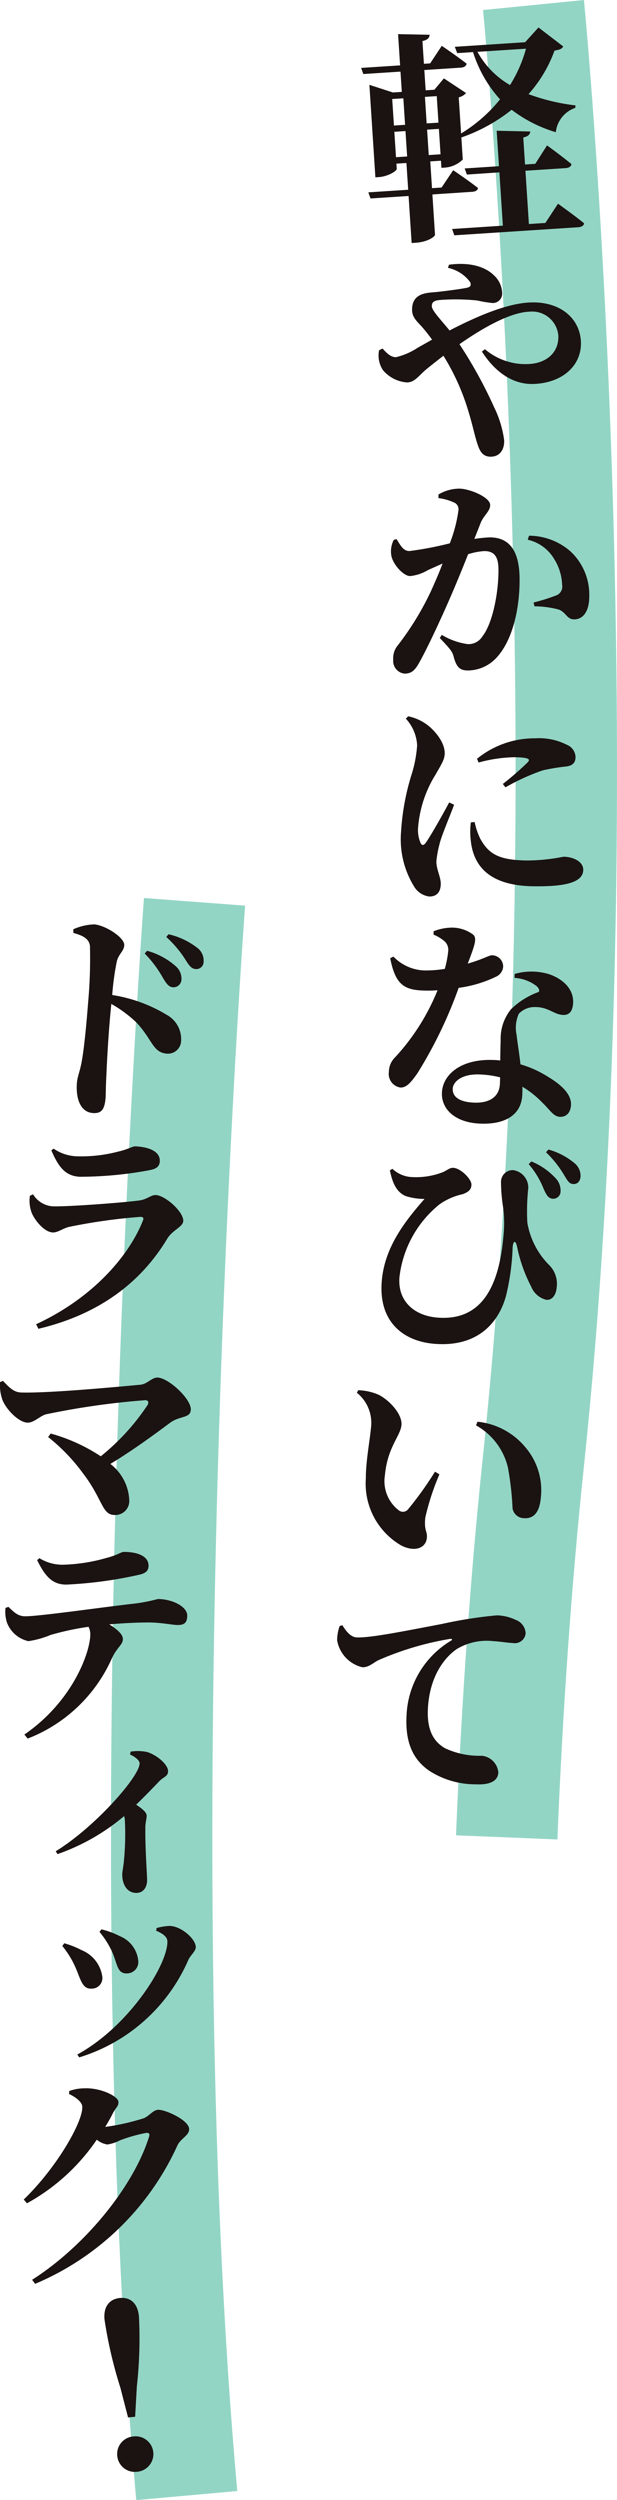
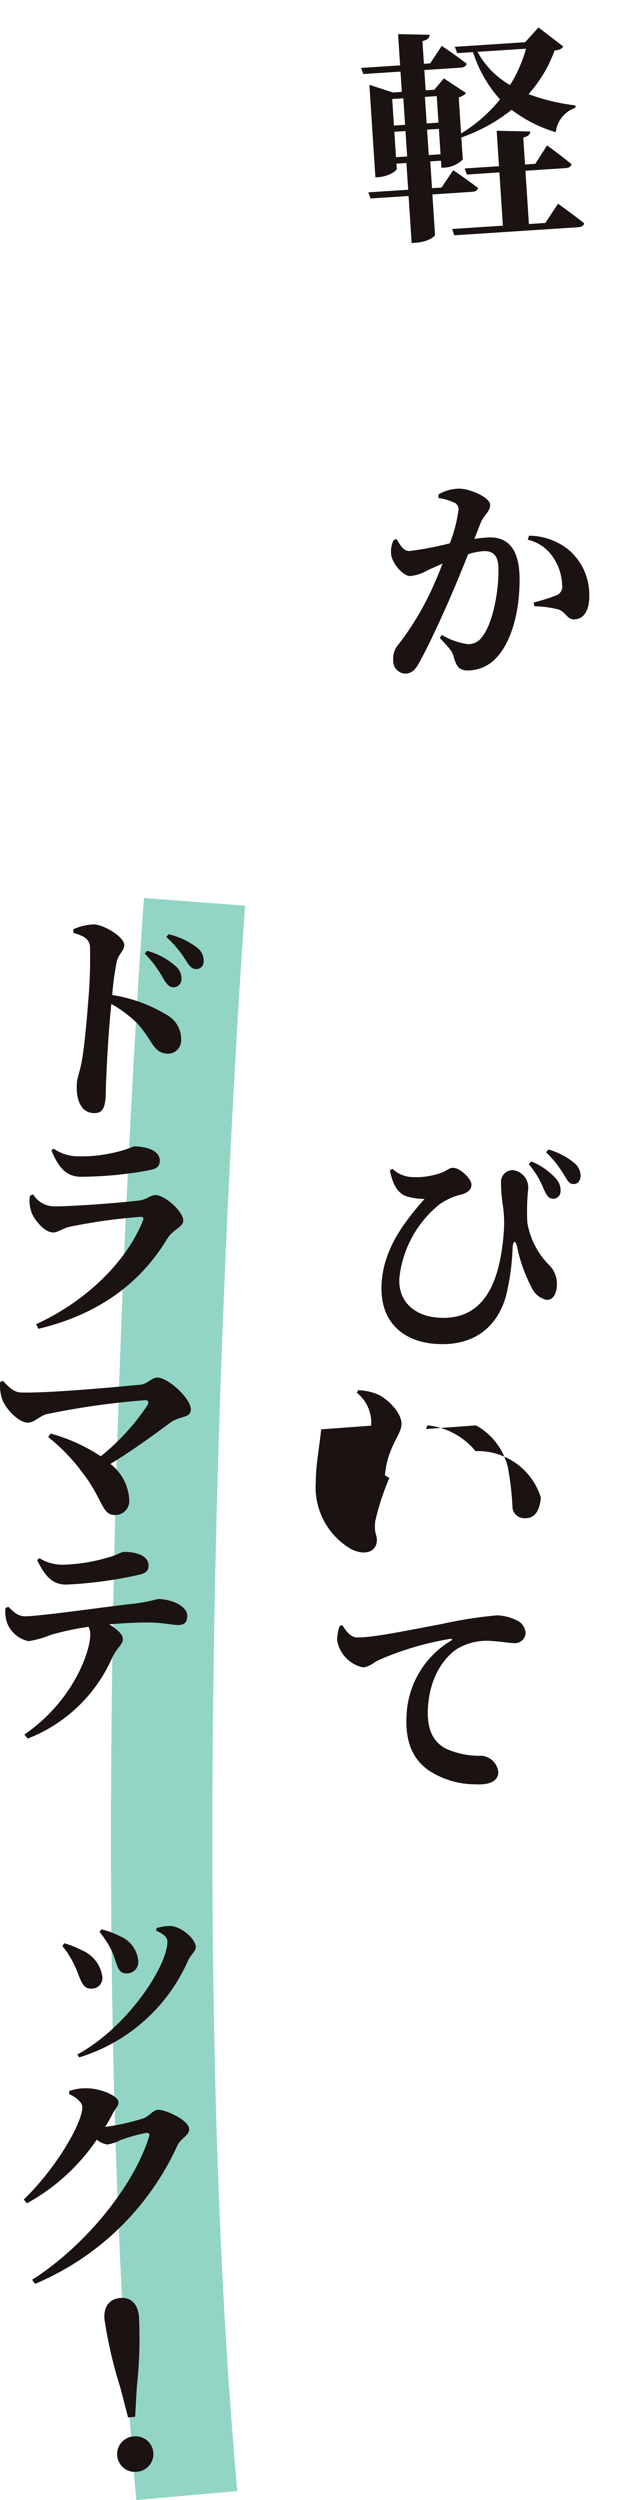
<svg xmlns="http://www.w3.org/2000/svg" width="67.236" height="272.129" viewBox="0 0 67.236 272.129">
  <g id="グループ_4546" data-name="グループ 4546" transform="translate(5753 -3630.999)">
    <path id="パス_1945" data-name="パス 1945" d="M14.848,272.128c-6.624-73.765.765-173.388.839-174.385l11.025.832c-.075.989-7.4,99.72-.854,172.566Z" transform="translate(-5753 3631)" fill="#93d5c5" />
    <path id="パス_1946" data-name="パス 1946" d="M7.987,101.15a6,6,0,0,1,2.285-.535c1.213.093,3.331,1.448,3.269,2.272-.054.7-.606.9-.819,1.793a29.29,29.29,0,0,0-.493,3.623,16.3,16.3,0,0,1,5.937,2.157,3.009,3.009,0,0,1,1.569,2.825,1.427,1.427,0,0,1-1.546,1.4c-1.553-.117-1.547-1.483-3.307-3.373a13.613,13.613,0,0,0-2.75-2.038c-.271,2.614-.455,5.7-.538,7.769-.071,1.261-.06,2.092-.084,2.407-.1,1.286-.427,1.774-1.4,1.7-1.287-.1-1.868-1.459-1.73-3.279.049-.655.31-1.2.512-2.254.331-1.8.6-5.054.709-6.487a53.261,53.261,0,0,0,.2-6.181c-.11-.815-.841-1.138-1.8-1.4Zm8.046,2.34a7.782,7.782,0,0,1,3.141,1.7,1.79,1.79,0,0,1,.6,1.437.87.87,0,0,1-.966.83c-.411-.033-.678-.393-1.046-1.007a12.532,12.532,0,0,0-1.995-2.665Zm2.332-1.8a7.967,7.967,0,0,1,3.064,1.427,1.737,1.737,0,0,1,.759,1.569.788.788,0,0,1-.889.789c-.46-.036-.724-.422-1.137-1.088a12.043,12.043,0,0,0-2.04-2.4Z" transform="translate(-5753 3631)" fill="#1a1311" />
    <path id="パス_1947" data-name="パス 1947" d="M3.26,130.151,3.608,130a2.713,2.713,0,0,0,2.079,1.3c1.457.072,7.589-.382,9.476-.631.907-.126,1.271-.618,1.829-.592,1.021.05,3.027,1.828,2.978,2.824-.032.655-1.167.966-1.75,1.935-2.49,4.137-6.724,8.069-14.039,9.8l-.243-.5c6.152-2.839,10.1-7.417,11.628-11.262.136-.309.02-.411-.248-.425a61.572,61.572,0,0,0-7.819,1.1c-.715.183-1.2.623-1.757.6-1.021-.05-2.185-1.616-2.367-2.379a3.6,3.6,0,0,1-.115-1.613m13.063-2.792a41.381,41.381,0,0,1-7.63.721c-1.555-.076-2.31-1.037-3.1-2.877l.252-.183a4.723,4.723,0,0,0,2.662.836,15.726,15.726,0,0,0,4.308-.5c1.23-.28,1.588-.6,1.951-.586,1.652.081,2.7.643,2.647,1.639-.024.487-.308.813-1.093.945" transform="translate(-5753 3631)" fill="#1a1311" />
    <path id="パス_1948" data-name="パス 1948" d="M.322,150.3c.71.749,1.185,1.248,2.01,1.269,3.088.082,10.525-.622,12.987-.849.732-.079,1.238-.795,1.844-.779,1.193.032,3.661,2.31,3.63,3.478-.025.971-1.135.65-2.226,1.425-1.563,1.15-3.846,2.865-6.539,4.5a5.267,5.267,0,0,1,2.059,3.971,1.524,1.524,0,0,1-1.648,1.585c-1.336-.035-1.267-1.759-3.382-4.516a20.364,20.364,0,0,0-3.812-3.967l.277-.382a19.089,19.089,0,0,1,5.457,2.478,24.6,24.6,0,0,0,5.084-5.557c.2-.336.088-.582-.3-.544a83.306,83.306,0,0,0-10.793,1.54c-.637.2-1.287.915-1.968.9-.973-.026-2.37-1.474-2.756-2.53A4.97,4.97,0,0,1,0,150.442Z" transform="translate(-5753 3631)" fill="#1a1311" />
    <path id="パス_1949" data-name="パス 1949" d="M.919,174.9c.606.586,1.043,1.025,1.822,1.027,1.631,0,8.81-1.046,12.072-1.4a18.739,18.739,0,0,0,2.385-.479c1.557,0,3.209.811,3.206,1.809,0,.828-.391,1.021-1.049,1.02-.534,0-1.775-.274-3.186-.277-1.1,0-2.628.064-4.258.206.875.563,1.481,1.075,1.48,1.61,0,.608-.636.875-1.2,2.089a16.6,16.6,0,0,1-9.172,8.733l-.364-.439c5.29-3.634,7.178-8.981,7.184-10.9a1.8,1.8,0,0,0-.192-.828,30.256,30.256,0,0,0-4.14.889,10.063,10.063,0,0,1-2.409.674,3.242,3.242,0,0,1-2.331-2A3.752,3.752,0,0,1,.6,175.016ZM4.291,169.6a4.775,4.775,0,0,0,2.65.712,18.8,18.8,0,0,0,4.674-.741c1.218-.312,1.559-.652,1.9-.651,1.629.005,2.675.542,2.672,1.492,0,.511-.246.826-1.025.994a45.384,45.384,0,0,1-7.935,1.072c-1.533,0-2.309-.906-3.179-2.66Z" transform="translate(-5753 3631)" fill="#1a1311" />
-     <path id="パス_1950" data-name="パス 1950" d="M14.237,190.659a4.962,4.962,0,0,1,1.777.037c1.077.317,2.289,1.362,2.3,2.067.012.607-.475.618-.951,1.114-.618.645-1.5,1.563-2.524,2.556.667.449,1.136.828,1.143,1.193.007.341-.13.684-.144,1.243-.024,2.36.173,4.861.192,5.735.016.778-.383,1.418-1.138,1.434-1.044.022-1.551-.915-1.572-1.936-.007-.365.106-.806.166-1.39a29.722,29.722,0,0,0,.127-4.428,2.16,2.16,0,0,0-.086-.607,23.043,23.043,0,0,1-7.257,4.138l-.2-.312c4.251-2.593,9.17-8.165,9.141-9.575-.009-.365-.6-.767-1.042-.951Z" transform="translate(-5753 3631)" fill="#1a1311" />
    <path id="パス_1951" data-name="パス 1951" d="M6.793,211.817l.207-.3a9.615,9.615,0,0,1,1.882.745,3.659,3.659,0,0,1,2.271,2.923,1.153,1.153,0,0,1-1.212,1.27c-1.022.044-1.17-1.119-1.762-2.408a10.024,10.024,0,0,0-1.386-2.23m1.839,12.122-.208-.308c5.663-3.1,9.921-9.879,9.814-12.357-.019-.438-.473-.809-1.217-1.117l.038-.294a5.933,5.933,0,0,1,1.352-.229c1.217-.052,2.884,1.336,2.925,2.284.021.462-.6.9-.839,1.474A19.029,19.029,0,0,1,8.632,223.939m2.21-13.66.207-.277a8.76,8.76,0,0,1,2.005.741,3.216,3.216,0,0,1,2.017,2.737,1.239,1.239,0,0,1-1.208,1.32c-1.118.048-1.043-1-1.663-2.388a9.836,9.836,0,0,0-1.358-2.133" transform="translate(-5753 3631)" fill="#1a1311" />
    <path id="パス_1952" data-name="パス 1952" d="M7.549,227.6a4.79,4.79,0,0,1,1.685-.294c1.652-.074,3.624.83,3.669,1.461.038.509-.3.632-.635,1.314-.233.482-.516.942-.8,1.426a24.8,24.8,0,0,0,4.2-.944c.615-.265,1.008-.879,1.542-.918.729-.053,3.323,1.072,3.4,2.068.051.7-.878,1.015-1.26,1.776a29.7,29.7,0,0,1-15.525,15.1l-.326-.44c5.919-3.777,11.1-10.305,12.735-15.549.122-.35-.009-.463-.3-.441a16.7,16.7,0,0,0-2.892.823,4.336,4.336,0,0,1-1.334.44,2.345,2.345,0,0,1-1.161-.525,22.013,22.013,0,0,1-7.612,6.926l-.347-.413c3.665-3.539,6.492-8.552,6.377-10.129-.036-.46-.633-.977-1.442-1.357Z" transform="translate(-5753 3631)" fill="#1a1311" />
    <path id="パス_1953" data-name="パス 1953" d="M15.141,252.121a47.26,47.26,0,0,1-.227,7.619l-.188,3.316-.773.077-.829-3.216a48.071,48.071,0,0,1-1.733-7.427c-.145-1.476.584-2.255,1.673-2.362s1.932.518,2.077,1.993M12.775,267.3a1.913,1.913,0,0,1,1.748-2.1,1.934,1.934,0,1,1,.377,3.847,1.922,1.922,0,0,1-2.125-1.746" transform="translate(-5753 3631)" fill="#1a1311" />
-     <path id="パス_1954" data-name="パス 1954" d="M60.738,200.22l-11.045-.451c.593-14.534,1.584-28.449,2.943-41.357,7.947-75.5.078-156.51,0-157.32L63.634,0c.082.821,8.064,82.922,0,159.57-1.334,12.675-2.309,26.353-2.893,40.651" transform="translate(-5753 3631)" fill="#93d5c5" />
    <path id="パス_1955" data-name="パス 1955" d="M47.12,21.164l.285,4.39c.012.17-.752.781-2.087.867l-.461.031-.333-5.12-4.148.27-.239-.667,4.343-.282-.19-2.911-1.092.07.037.558c.016.244-.968.844-1.963.909l-.365.023L40.253,9.233l2.563.832.97-.063-.144-2.208-4.051.264-.238-.667L43.6,7.115l-.221-3.4,3.44.068c-.028.319-.183.547-.784.685l.161,2.474.68-.044,1.264-1.91s1.682,1.134,2.71,1.944c-.056.271-.29.409-.655.432l-3.954.258.144,2.207.946-.061,1.04-1.238,2.419,1.6a1.617,1.617,0,0,1-.8.467l.257,3.93a16.32,16.32,0,0,0,4.241-3.712,13.963,13.963,0,0,1-2.942-5.144l-1.723.113-.263-.69,7.665-.5,1.455-1.606,2.694,2.066c-.153.278-.391.366-.947.451a14.367,14.367,0,0,1-2.833,4.741,22.066,22.066,0,0,0,5.123,1.225l-.031.271a3.154,3.154,0,0,0-2.118,2.647,14.865,14.865,0,0,1-4.812-2.44,18.538,18.538,0,0,1-5.481,3.013l.156,2.4a3.1,3.1,0,0,1-1.941.88l-.388.027-.05-.777-1.164.075.189,2.912,1.043-.067,1.265-1.887s1.684,1.134,2.71,1.944c-.055.272-.316.387-.656.409ZM42.74,10.777l.189,2.887,1.213-.079L43.954,10.7Zm.413,6.332,1.213-.079-.18-2.765-1.213.079Zm3.154-6.564.187,2.888,1.286-.085-.187-2.886Zm1.7,6.248-.181-2.766-1.284.084.18,2.767Zm12.8,5.38s1.762,1.25,2.843,2.13c-.032.27-.291.409-.655.432l-13.489.878-.239-.69,5.531-.361-.378-5.8L50.877,19l-.239-.667,3.737-.243-.252-3.859,3.661.08c-.029.294-.186.523-.762.657l.192,2.936,1.116-.072,1.282-2.008s1.663,1.207,2.668,2.043c-.056.271-.291.409-.655.432l-4.367.285.378,5.8,1.794-.117ZM52.03,5.641a9.429,9.429,0,0,0,3.549,3.618A14.848,14.848,0,0,0,57.32,5.3Z" transform="translate(-5753 3631)" fill="#1a1311" />
-     <path id="パス_1956" data-name="パス 1956" d="M48.926,28.812c2.542-.344,4.128.372,4.915,1.169a2.7,2.7,0,0,1,.877,1.865,1.021,1.021,0,0,1-1.05,1.136A13.283,13.283,0,0,1,52,32.707a22.935,22.935,0,0,0-3.971-.062c-.607.049-.992.162-.97.7.019.487,1.059,1.54,1.929,2.625,3.2-1.659,6.359-2.953,8.791-3.05,3.329-.131,5.425,1.783,5.525,4.287.1,2.528-1.942,4.459-5.127,4.585-2.212.086-4.162-1.2-5.665-3.526l.33-.257a6.808,6.808,0,0,0,4.739,1.615c1.944-.077,3.335-1.228,3.261-3.1a2.861,2.861,0,0,0-3.146-2.6c-2.09.082-5,1.707-7.627,3.54a49.149,49.149,0,0,1,3.778,6.862A11.608,11.608,0,0,1,54.939,47.9c.043,1.069-.491,1.771-1.388,1.807-.755.03-1.183-.342-1.489-1.28-.3-.841-.546-2.121-.993-3.564A24.723,24.723,0,0,0,48.32,38.72c-.686.538-1.347,1.052-1.937,1.537-.823.715-1.188,1.337-2.014,1.371a3.8,3.8,0,0,1-2.634-1.333,2.891,2.891,0,0,1-.426-2.174l.382-.186c.432.495.914.962,1.472.94a7.35,7.35,0,0,0,2.3-.991c.547-.314,1.072-.6,1.62-.917q-.542-.745-1-1.275c-.587-.682-1.213-1.12-1.176-2.047.026-1.8,1.707-1.771,2.6-1.855,1.407-.154,2.883-.359,3.414-.476.338-.086.452-.262.317-.6a4.024,4.024,0,0,0-2.422-1.558Z" transform="translate(-5753 3631)" fill="#1a1311" />
    <path id="パス_1957" data-name="パス 1957" d="M51.691,58.661a14.915,14.915,0,0,1,1.628-.169c1.947-.028,3.253,1.147,3.3,4.383.044,3.114-.661,6.628-2.433,8.623a4.3,4.3,0,0,1-3.142,1.481c-.95.014-1.32-.37-1.629-1.583-.154-.485-.3-.7-1.489-1.95l.214-.344a7.466,7.466,0,0,0,2.814,1.006,1.777,1.777,0,0,0,1.619-.849c1.147-1.452,1.78-4.916,1.744-7.349-.017-1.291-.44-1.941-1.56-1.925a7.219,7.219,0,0,0-1.747.341C50.375,61.94,49.645,63.7,49.08,65c-1.061,2.45-2.549,5.634-3.4,7.13-.523.956-.933,1.182-1.59,1.191a1.38,1.38,0,0,1-1.239-1.516,2.178,2.178,0,0,1,.538-1.613,31.433,31.433,0,0,0,3.638-5.99c.425-.955.85-1.91,1.2-2.864-.605.276-1.185.528-1.62.728a4.633,4.633,0,0,1-1.915.636c-.705.01-1.866-1.239-2.051-2.234a2.76,2.76,0,0,1,.268-1.708l.315-.077c.473.8.774,1.3,1.4,1.294a36.256,36.256,0,0,0,4.393-.84,15.551,15.551,0,0,0,.946-3.639.8.8,0,0,0-.375-.75,5.813,5.813,0,0,0-1.809-.533l0-.39a4.481,4.481,0,0,1,2.229-.64c1.12-.016,3.4.926,3.408,1.777.01.681-.667,1.081-1.02,1.913Zm5.958-.352A6.9,6.9,0,0,1,62.15,60a6.426,6.426,0,0,1,2.064,4.838c.021,1.484-.524,2.537-1.595,2.577-.851.037-.911-.766-1.741-1.071a10.756,10.756,0,0,0-2.634-.351l-.1-.412a20.659,20.659,0,0,0,2.375-.74,1.03,1.03,0,0,0,.737-1.179A5.616,5.616,0,0,0,60.36,60.8a4.482,4.482,0,0,0-2.852-2.052Z" transform="translate(-5753 3631)" fill="#1a1311" />
-     <path id="パス_1958" data-name="パス 1958" d="M49.484,87.593c-.479,1.308-1.383,3.39-1.589,4.286a12.08,12.08,0,0,0-.342,1.871c-.011.874.49,1.709.479,2.464-.011.9-.455,1.379-1.259,1.369a2.266,2.266,0,0,1-1.665-1.116A9.786,9.786,0,0,1,43.7,90.584a26.305,26.305,0,0,1,1.128-6.215,13.354,13.354,0,0,0,.627-3.252,4.613,4.613,0,0,0-1.227-2.889l.247-.264a5.209,5.209,0,0,1,1.935.828c.749.5,2.069,1.877,2.051,3.215-.009.682-.356,1.164-.979,2.275a12.8,12.8,0,0,0-1.927,5.864,3.516,3.516,0,0,0,.247,1.535c.142.368.361.394.608.033.621-.893,1.891-3.163,2.54-4.372Zm2.238,1.879a7.53,7.53,0,0,0,.61,1.809c.927,1.691,2.062,2.34,5.078,2.379a20.581,20.581,0,0,0,4-.41c1.046.013,2.16.516,2.148,1.44-.021,1.532-2.507,1.816-5.451,1.777-4.623-.06-6.494-2.08-6.8-4.932a8.031,8.031,0,0,1,0-2.019Zm.261-6.883a9.933,9.933,0,0,1,6.333-2.228,6.727,6.727,0,0,1,3.446.7,1.493,1.493,0,0,1,.955,1.352c-.008.632-.353.92-.962,1.009a22.635,22.635,0,0,0-2.609.428A23.457,23.457,0,0,0,55.081,85.7l-.287-.369A32.008,32.008,0,0,0,57.478,83c.271-.288.4-.554-1.4-.579A15.638,15.638,0,0,0,52.149,83Z" transform="translate(-5753 3631)" fill="#1a1311" />
-     <path id="パス_1959" data-name="パス 1959" d="M47.252,101.366a5.464,5.464,0,0,1,2.039-.4,3.869,3.869,0,0,1,2.256.755c.47.386.193,1.154-.576,3.165,1.752-.508,2.329-.921,2.646-.908a1.222,1.222,0,0,1,1.213,1.246,1.3,1.3,0,0,1-.778,1.086,13.363,13.363,0,0,1-4.071,1.213,47.951,47.951,0,0,1-4.494,9.3c-.674.945-1.165,1.581-1.869,1.55a1.5,1.5,0,0,1-1.241-1.71,2.222,2.222,0,0,1,.677-1.577,23.922,23.922,0,0,0,4.626-7.3,13.959,13.959,0,0,1-1.682.025c-2.04-.09-2.937-.76-3.476-3.511l.349-.181a4.913,4.913,0,0,0,3.3,1.508,12.525,12.525,0,0,0,2.3-.169,11.579,11.579,0,0,0,.378-1.98,1.272,1.272,0,0,0-.559-1.146,4.181,4.181,0,0,0-1.046-.6Zm8.834,4.645a6.571,6.571,0,0,1,3.8.042c1.631.582,2.628,1.721,2.57,3.082-.035.8-.327,1.374-1.1,1.34-.972-.042-1.6-.848-2.959-.858a2.38,2.38,0,0,0-1.857.722,3.683,3.683,0,0,0-.246,2.3c.067.685.282,1.913.422,3.209a11.62,11.62,0,0,1,2.985,1.347c1.519.9,2.571,1.938,2.522,3.057-.042.971-.618,1.336-1.2,1.311-.728-.032-1.064-.728-1.976-1.6a10.3,10.3,0,0,0-2.12-1.675c.012.292,0,.583-.013.876-.094,2.162-1.821,3.257-4.617,3.136-2.7-.117-4.218-1.571-4.14-3.37.085-1.969,2.085-3.708,5.657-3.554a6.435,6.435,0,0,1,.7.056c.009-.755.016-1.51.045-2.167a5.089,5.089,0,0,1,1.121-3.408,8.374,8.374,0,0,1,3.029-1.89c.106-.19.016-.39-.217-.62a4.388,4.388,0,0,0-2.42-.908ZM54.5,117.265a10.488,10.488,0,0,0-2.2-.313c-1.994-.087-2.933.8-2.965,1.551-.035.8.6,1.438,2.3,1.512,1.75.076,2.78-.66,2.84-2.044Z" transform="translate(-5753 3631)" fill="#1a1311" />
    <path id="パス_1960" data-name="パス 1960" d="M42.48,127.393l.281-.173a3.325,3.325,0,0,0,1.906.883,8.049,8.049,0,0,0,3.6-.519c.582-.271.747-.5,1.159-.468.823.064,2,1.28,1.95,1.861-.036.437-.2.715-.934,1a6.939,6.939,0,0,0-2.551,1.114,11.914,11.914,0,0,0-4.363,7.947c-.2,2.593,1.62,4.178,4.141,4.377,4.558.362,6.723-2.955,7.209-9.086a12.97,12.97,0,0,0-.059-2.956,18.19,18.19,0,0,1-.224-2.7,1.275,1.275,0,0,1,1.323-1.309,1.917,1.917,0,0,1,1.649,1.96,23.551,23.551,0,0,0-.1,3.772,8.578,8.578,0,0,0,2.3,4.525,2.883,2.883,0,0,1,.9,2.485c-.063.8-.454,1.427-1.134,1.374a2.379,2.379,0,0,1-1.643-1.423,16.607,16.607,0,0,1-1.535-4.317c-.159-.769-.43-.741-.491.033a26.016,26.016,0,0,1-.706,5.214c-.664,2.533-2.719,5.686-7.809,5.284C44,146,41.24,143.929,41.6,139.47c.291-3.684,2.518-6.533,4.662-8.972a6.715,6.715,0,0,1-2.047-.309c-.922-.39-1.414-1.258-1.73-2.8m16.765,2.037a9.412,9.412,0,0,0-1.638-2.716l.292-.293a7.379,7.379,0,0,1,2.68,1.871,1.891,1.891,0,0,1,.5,1.406.794.794,0,0,1-.89.782c-.459-.06-.651-.417-.942-1.05m2.2-1.557a11.4,11.4,0,0,0-1.953-2.448l.268-.3a7.669,7.669,0,0,1,2.857,1.5,1.778,1.778,0,0,1,.641,1.44c-.039.51-.336.876-.868.81-.388-.031-.6-.438-.945-1" transform="translate(-5753 3631)" fill="#1a1311" />
-     <path id="パス_1961" data-name="パス 1961" d="M40.449,155.178a4.188,4.188,0,0,0-1.561-3.58l.148-.28a6.034,6.034,0,0,1,2.272.519c1.211.644,2.544,2.13,2.443,3.268-.1,1.186-1.534,2.427-1.805,5.478a3.986,3.986,0,0,0,1.562,3.849.72.72,0,0,0,.967-.159,37.136,37.136,0,0,0,2.925-4.085l.486.288a26.871,26.871,0,0,0-1.539,4.7c-.156,1.475.238,1.437.17,2.212-.1,1.115-1.314,1.593-2.807.825a7.776,7.776,0,0,1-3.845-7.273c0-1.953.433-4.062.584-5.757m11.426-.035.158-.4a7.789,7.789,0,0,1,5.241,2.808A7.189,7.189,0,0,1,58.938,163c-.137,1.55-.72,2.351-1.907,2.246a1.276,1.276,0,0,1-1.176-1.057,32.961,32.961,0,0,0-.507-4.461,7.13,7.13,0,0,0-3.473-4.581" transform="translate(-5753 3631)" fill="#1a1311" />
+     <path id="パス_1961" data-name="パス 1961" d="M40.449,155.178a4.188,4.188,0,0,0-1.561-3.58l.148-.28a6.034,6.034,0,0,1,2.272.519c1.211.644,2.544,2.13,2.443,3.268-.1,1.186-1.534,2.427-1.805,5.478l.486.288a26.871,26.871,0,0,0-1.539,4.7c-.156,1.475.238,1.437.17,2.212-.1,1.115-1.314,1.593-2.807.825a7.776,7.776,0,0,1-3.845-7.273c0-1.953.433-4.062.584-5.757m11.426-.035.158-.4a7.789,7.789,0,0,1,5.241,2.808A7.189,7.189,0,0,1,58.938,163c-.137,1.55-.72,2.351-1.907,2.246a1.276,1.276,0,0,1-1.176-1.057,32.961,32.961,0,0,0-.507-4.461,7.13,7.13,0,0,0-3.473-4.581" transform="translate(-5753 3631)" fill="#1a1311" />
    <path id="パス_1962" data-name="パス 1962" d="M37.311,176.9c.4.655.907,1.289,1.538,1.323,1.458.074,5-.642,9.33-1.465a47.188,47.188,0,0,1,5.965-.933,5.031,5.031,0,0,1,2.068.5,1.625,1.625,0,0,1,1.068,1.468,1.186,1.186,0,0,1-1.368,1.05c-.632-.033-1.454-.172-2.133-.208a6.374,6.374,0,0,0-3.938.818c-.882.564-3,2.451-3.212,6.53-.148,2.842,1.021,3.8,1.87,4.31a8.88,8.88,0,0,0,4,.816,2,2,0,0,1,1.806,1.822c-.06,1.141-1.336,1.343-2.429,1.286a9.3,9.3,0,0,1-5.111-1.482c-1.62-1.131-2.626-2.863-2.465-5.971a9.952,9.952,0,0,1,4.8-8.152c.226-.11.208-.258-.061-.223a32.847,32.847,0,0,0-7.815,2.322c-.524.265-1.063.8-1.743.762a3.64,3.64,0,0,1-2.745-2.942,4.8,4.8,0,0,1,.275-1.545Z" transform="translate(-5753 3631)" fill="#1a1311" />
  </g>
</svg>